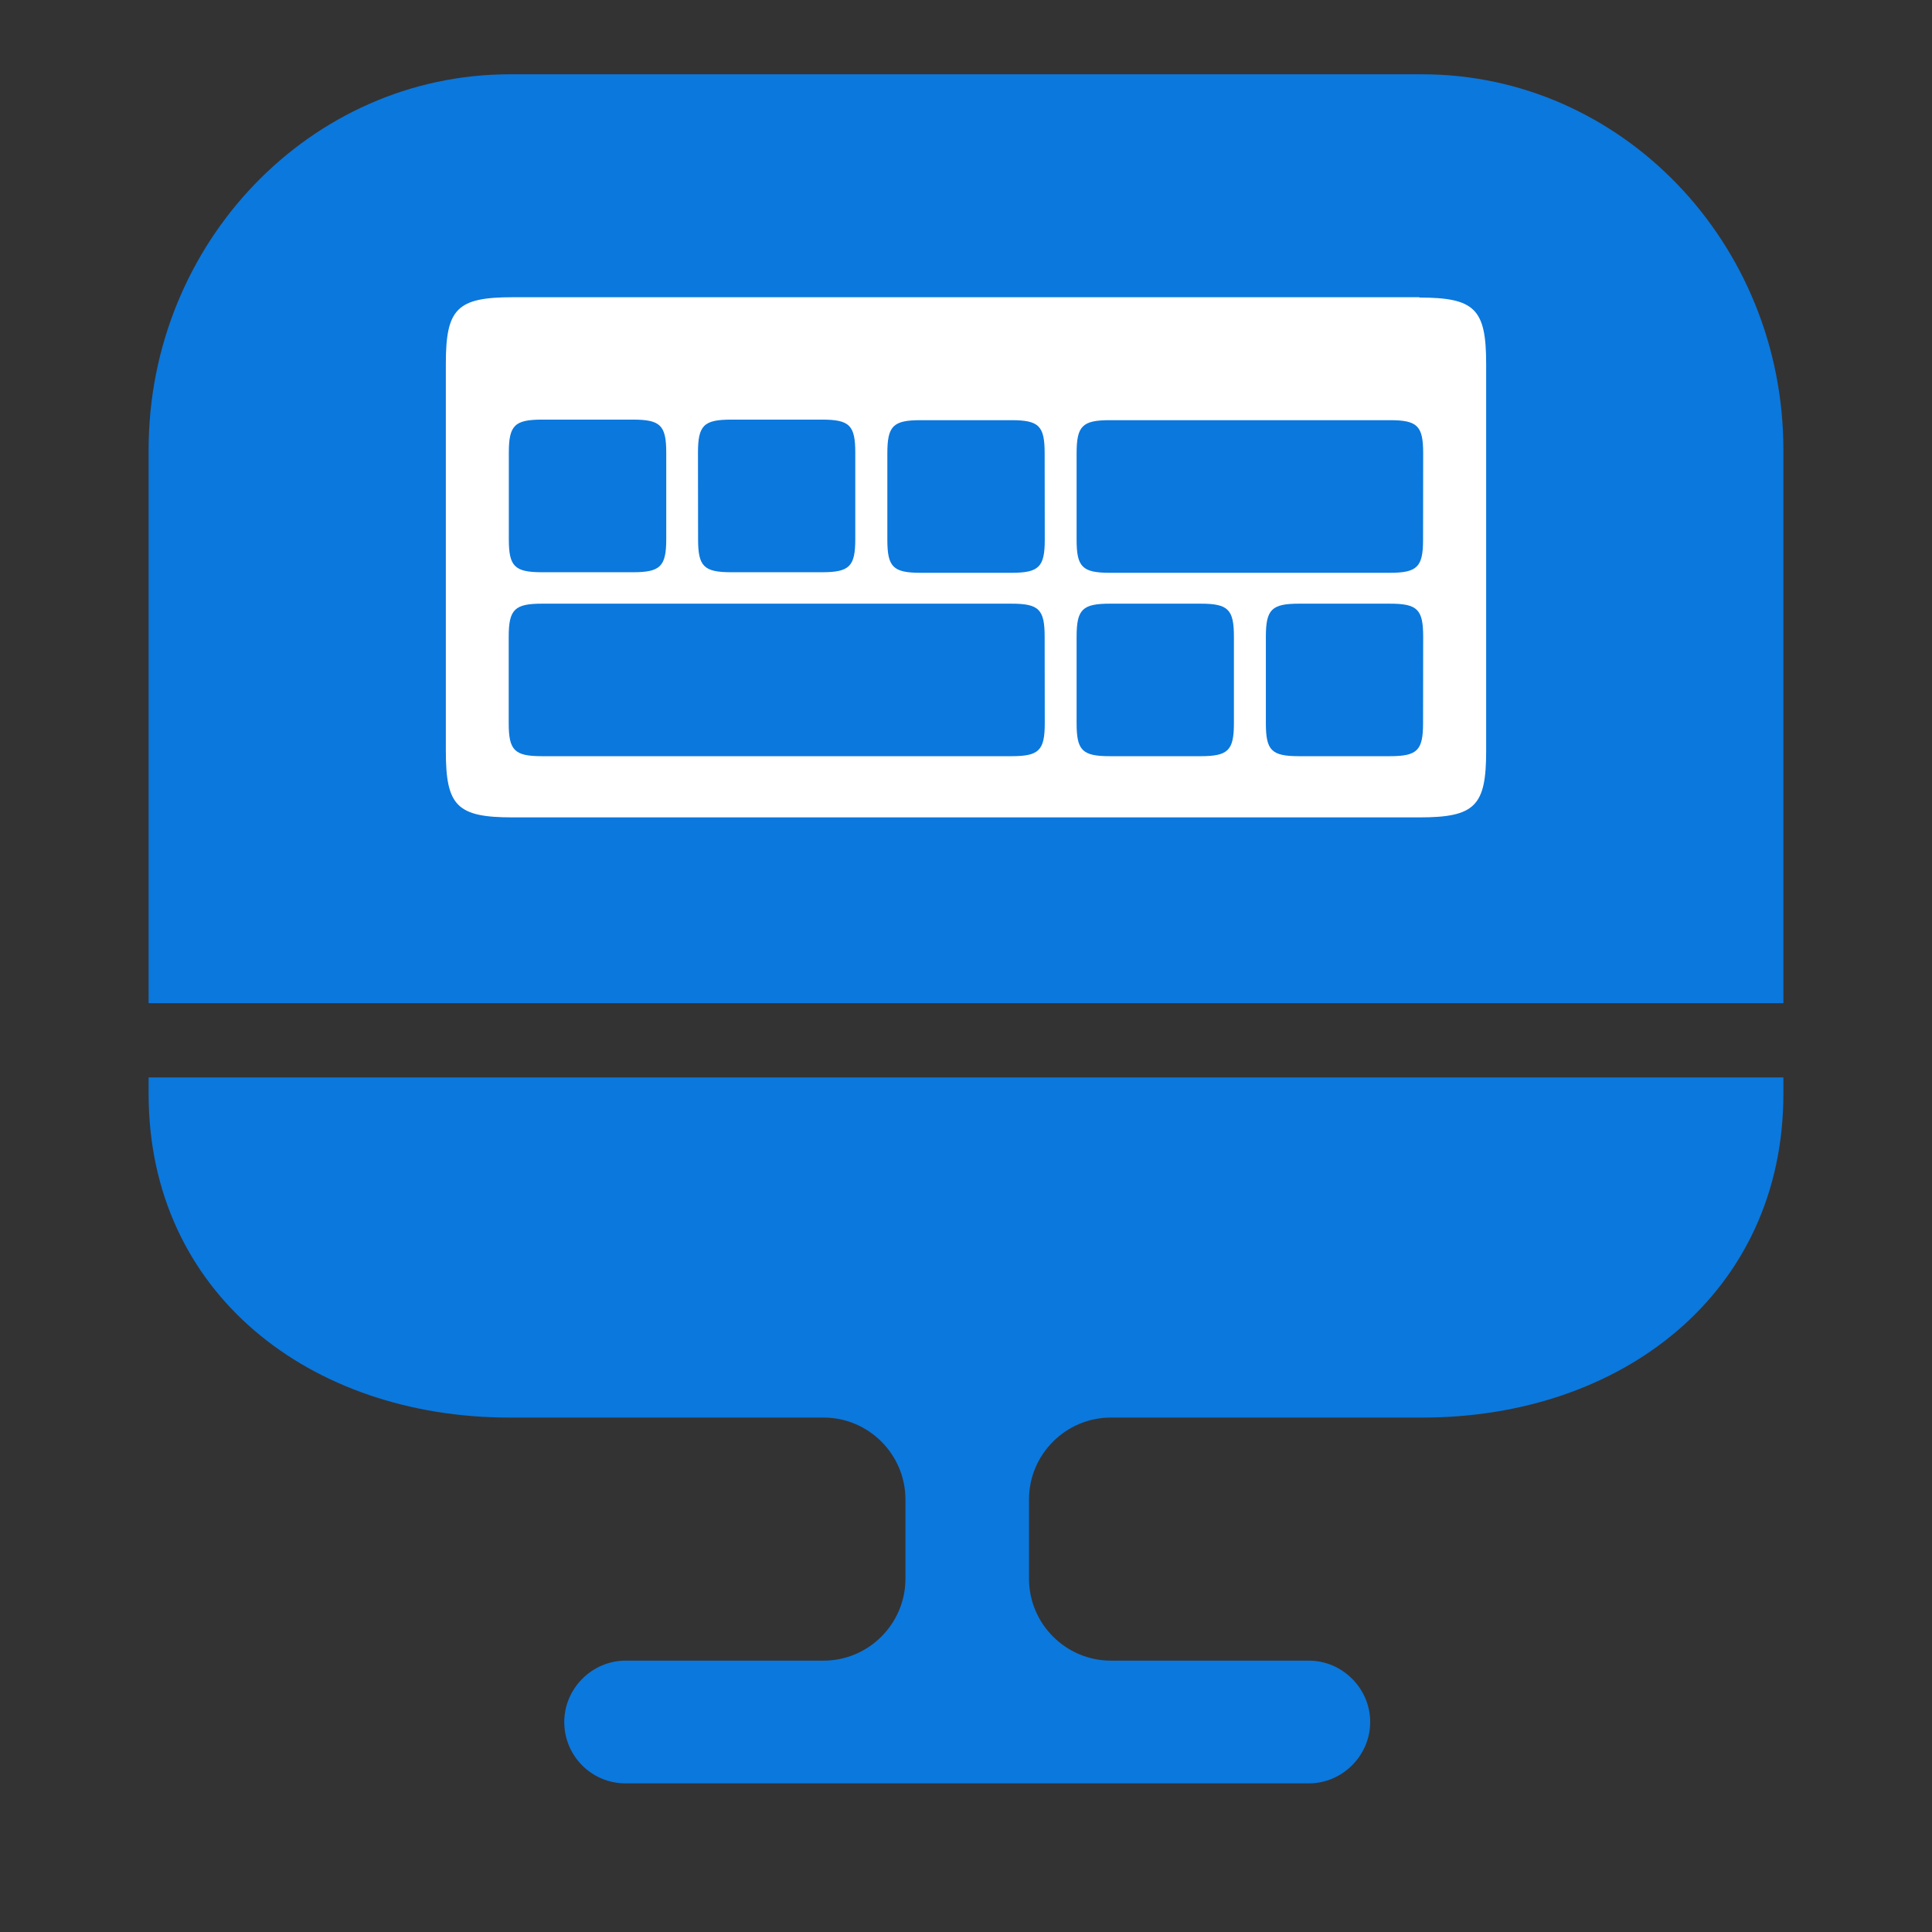
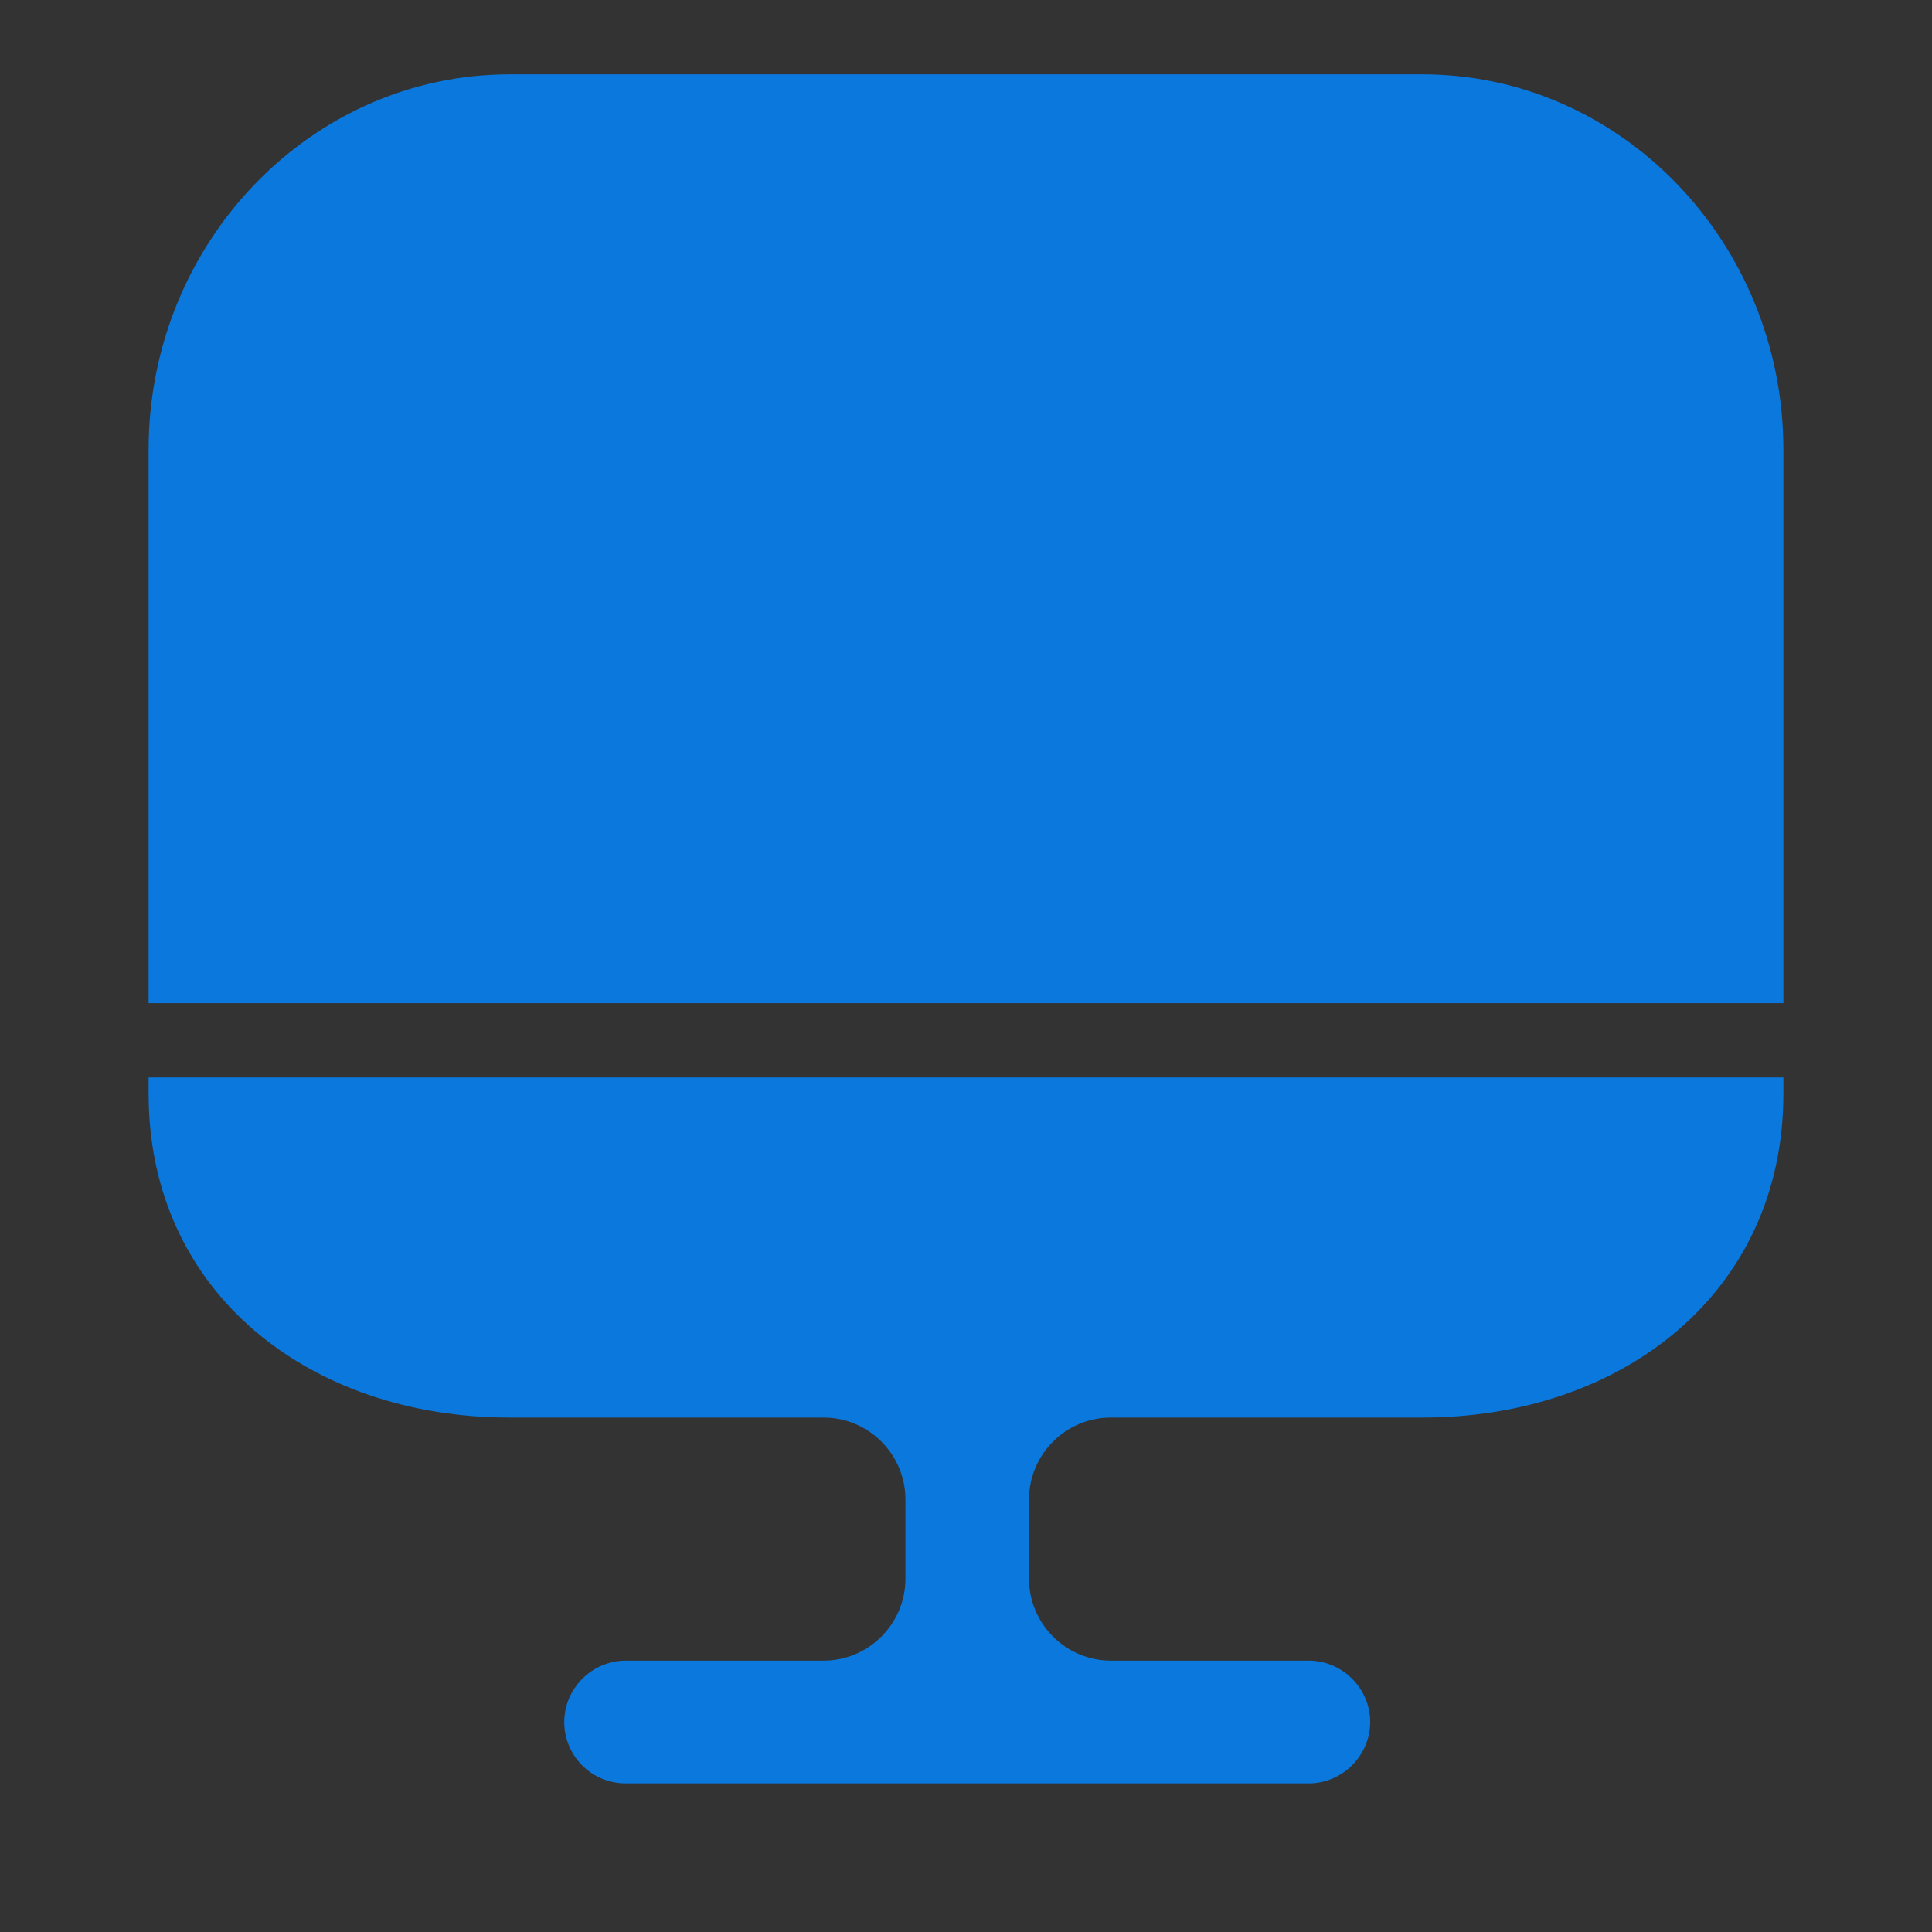
<svg xmlns="http://www.w3.org/2000/svg" width="52" height="52" viewBox="0 0 52 52" fill="none">
  <rect x="0" y="0" width="52" height="52" fill="#333333" stroke="none" />
  <path d="M48 12.105V27H4V12.105C4 6.537 8.363 2 13.717 2H38.283C43.638 2 48 6.537 48 12.105Z" fill="#0B78DD" />
  <path d="M4 29V29.441C4 34.815 8.36 38.154 13.712 38.154H22.168C23.379 38.154 24.37 39.145 24.37 40.357V42.493C24.37 43.705 23.379 44.696 22.168 44.696H16.839C15.936 44.696 15.187 45.445 15.187 46.348C15.187 47.251 15.914 48 16.839 48H35.227C36.13 48 36.879 47.251 36.879 46.348C36.879 45.445 36.13 44.696 35.227 44.696H29.898C28.687 44.696 27.696 43.705 27.696 42.493V40.357C27.696 39.145 28.687 38.154 29.898 38.154H38.288C43.662 38.154 48 34.793 48 29.441V29H4Z" fill="#0B78DD" />
-   <path d="M38.203 8H13.797C12.3 8 12 8.311 12 9.784V20.219C12 21.692 12.3 22 13.797 22H38.203C39.7 22 40 21.692 40 20.219V9.792C40 8.32 39.7 8.009 38.203 8.009M18.786 12.186C18.786 11.448 18.942 11.294 19.684 11.294H22.122C22.868 11.294 23.02 11.448 23.02 12.186V14.511C23.02 15.245 22.865 15.402 22.122 15.402H19.687C18.942 15.402 18.789 15.245 18.789 14.511L18.786 12.186ZM13.695 12.186C13.695 11.448 13.851 11.294 14.593 11.294H17.034C17.777 11.294 17.932 11.448 17.932 12.186V14.511C17.932 15.245 17.774 15.402 17.034 15.402H14.593C13.848 15.402 13.695 15.245 13.695 14.511V12.186ZM28.12 19.464C28.12 20.199 27.965 20.353 27.222 20.353H14.59C13.848 20.353 13.692 20.199 13.692 19.464V17.14C13.692 16.402 13.851 16.248 14.59 16.248H27.219C27.965 16.248 28.117 16.402 28.117 17.14L28.12 19.464ZM28.12 14.525C28.12 15.26 27.965 15.417 27.222 15.417H24.781C24.035 15.417 23.883 15.26 23.883 14.525V12.201C23.883 11.463 24.038 11.309 24.781 11.309H27.219C27.965 11.309 28.117 11.463 28.117 12.201L28.12 14.525ZM33.211 19.464C33.211 20.199 33.055 20.353 32.313 20.353H29.875C29.129 20.353 28.977 20.199 28.977 19.464V17.14C28.977 16.402 29.132 16.248 29.875 16.248H32.313C33.058 16.248 33.211 16.402 33.211 17.14V19.464ZM38.302 19.464C38.302 20.199 38.146 20.353 37.404 20.353H34.969C34.22 20.353 34.071 20.199 34.071 19.464V17.14C34.071 16.402 34.226 16.248 34.969 16.248H37.407C38.152 16.248 38.305 16.402 38.305 17.14L38.302 19.464ZM38.302 14.525C38.302 15.26 38.146 15.417 37.404 15.417H29.875C29.129 15.417 28.977 15.26 28.977 14.525V12.201C28.977 11.463 29.132 11.309 29.875 11.309H37.407C38.152 11.309 38.305 11.463 38.305 12.201L38.302 14.525Z" fill="white" />
</svg>